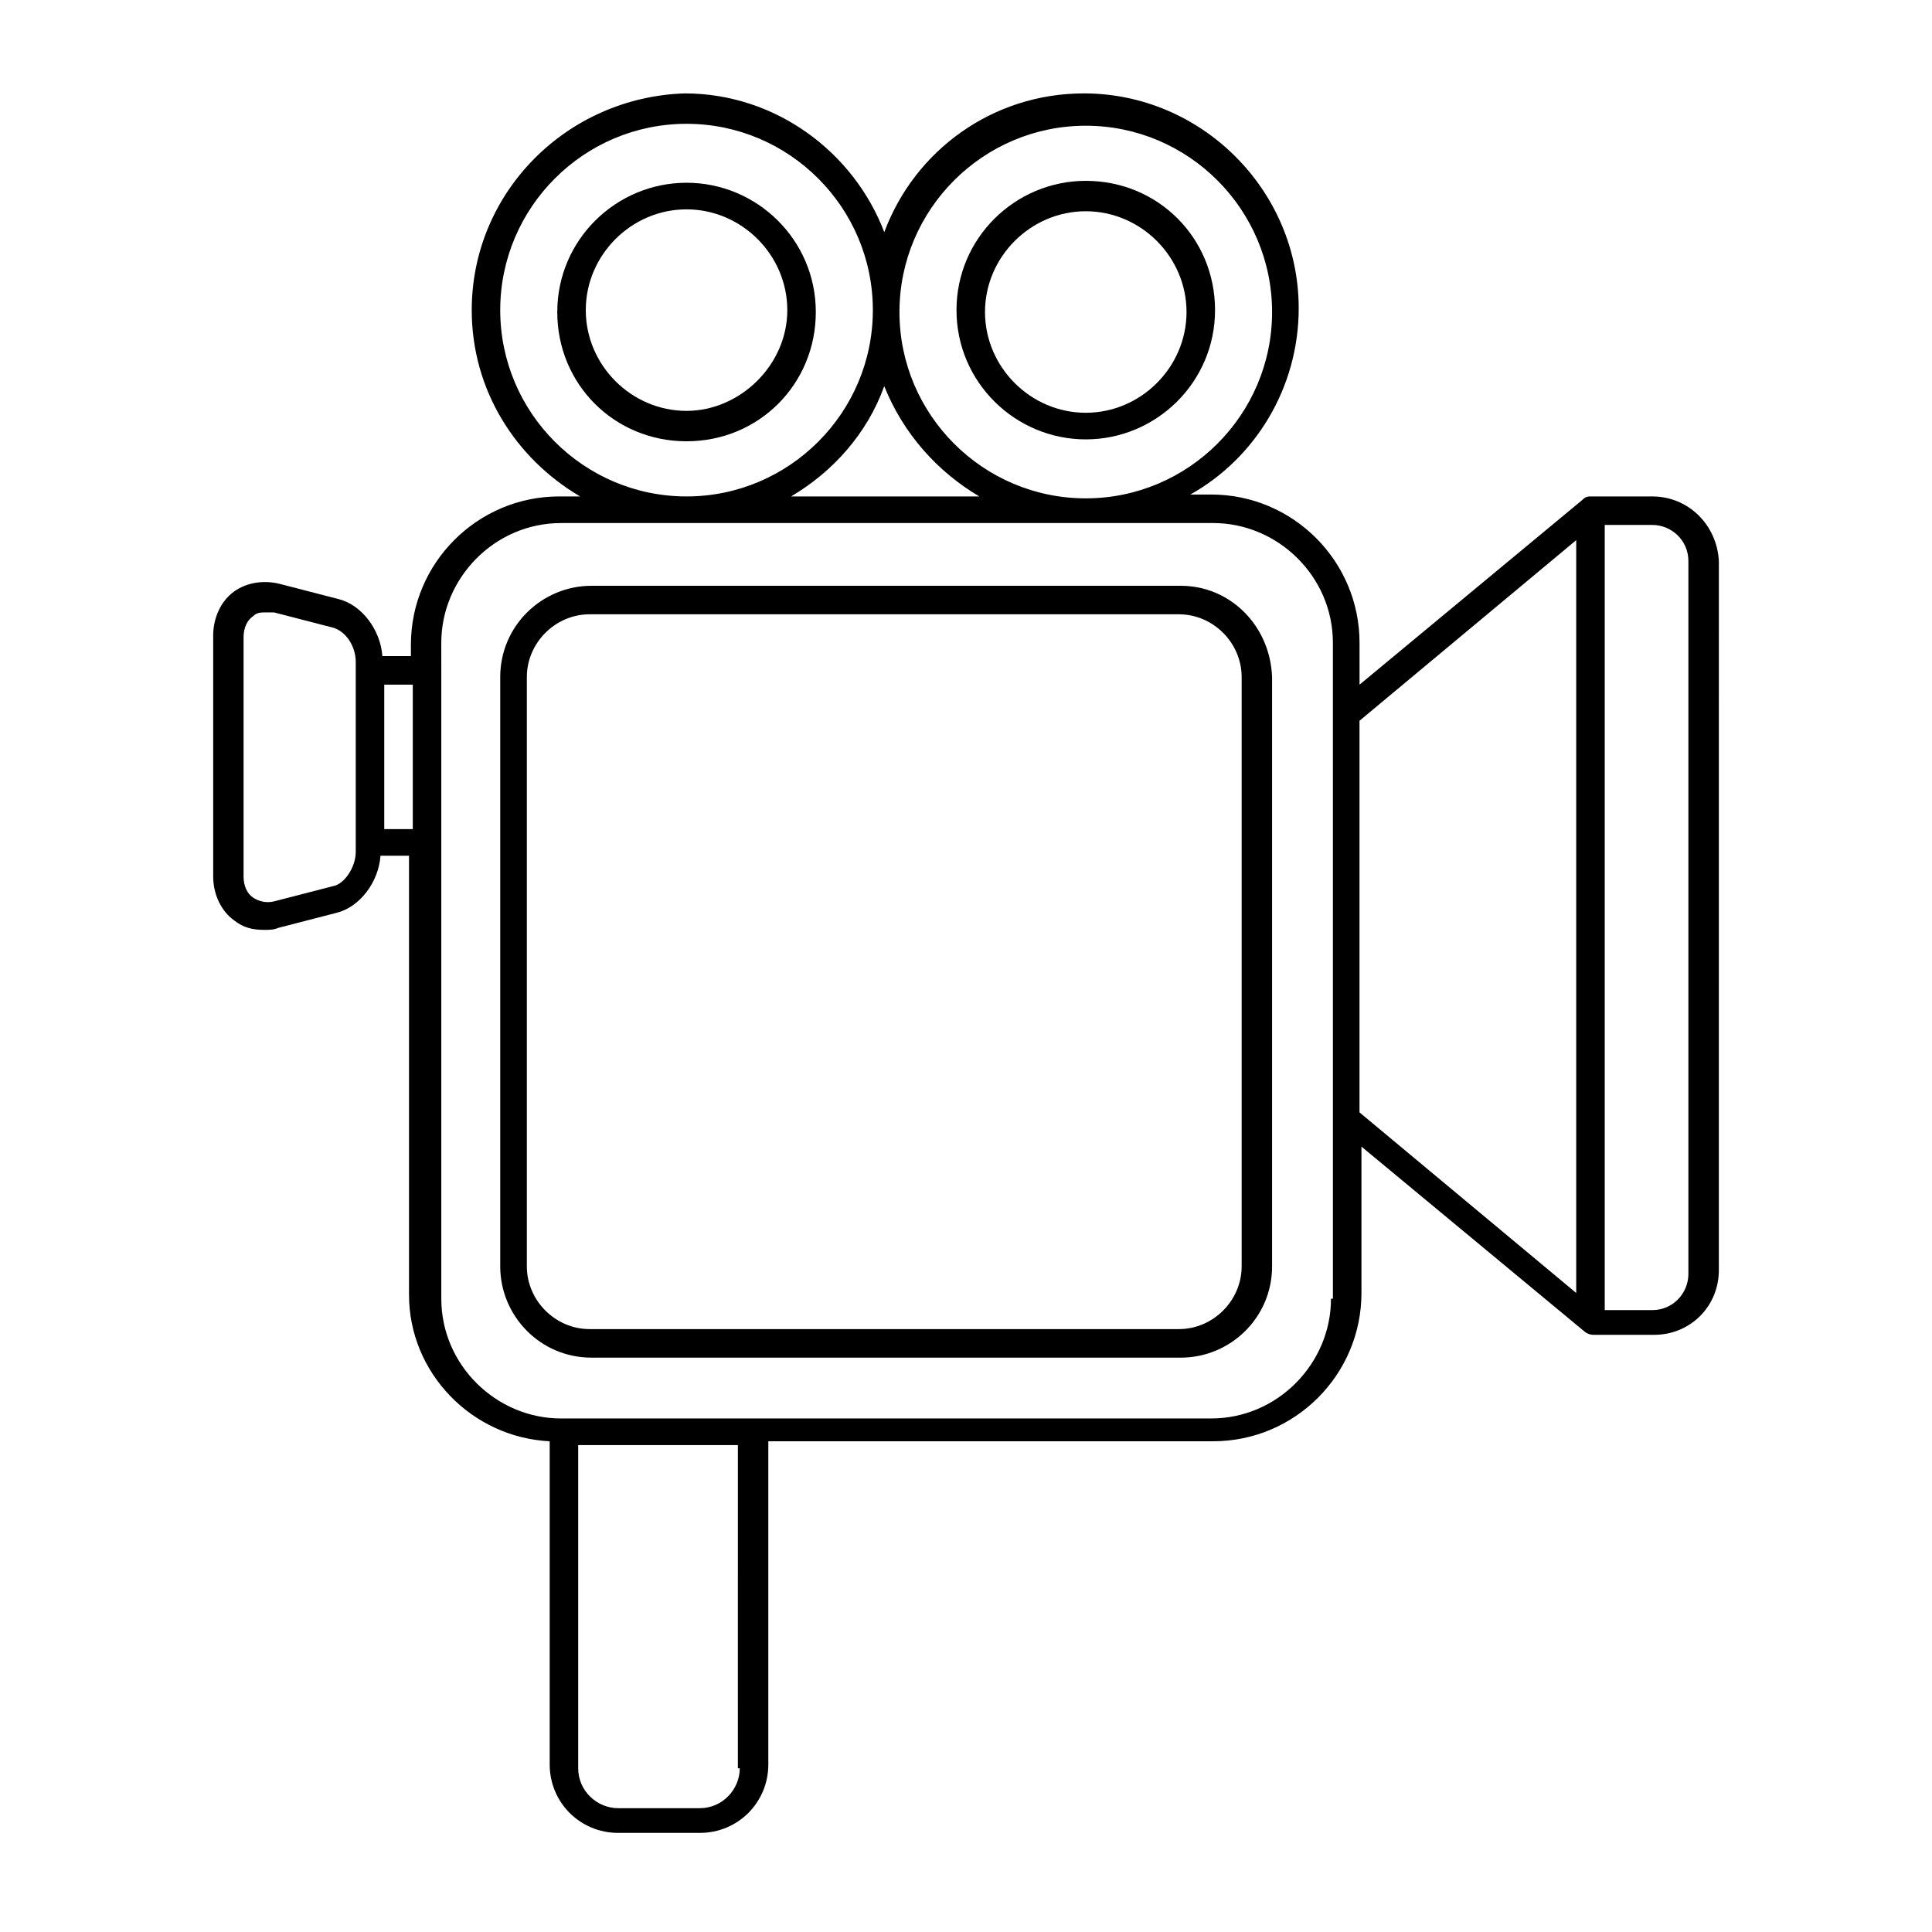
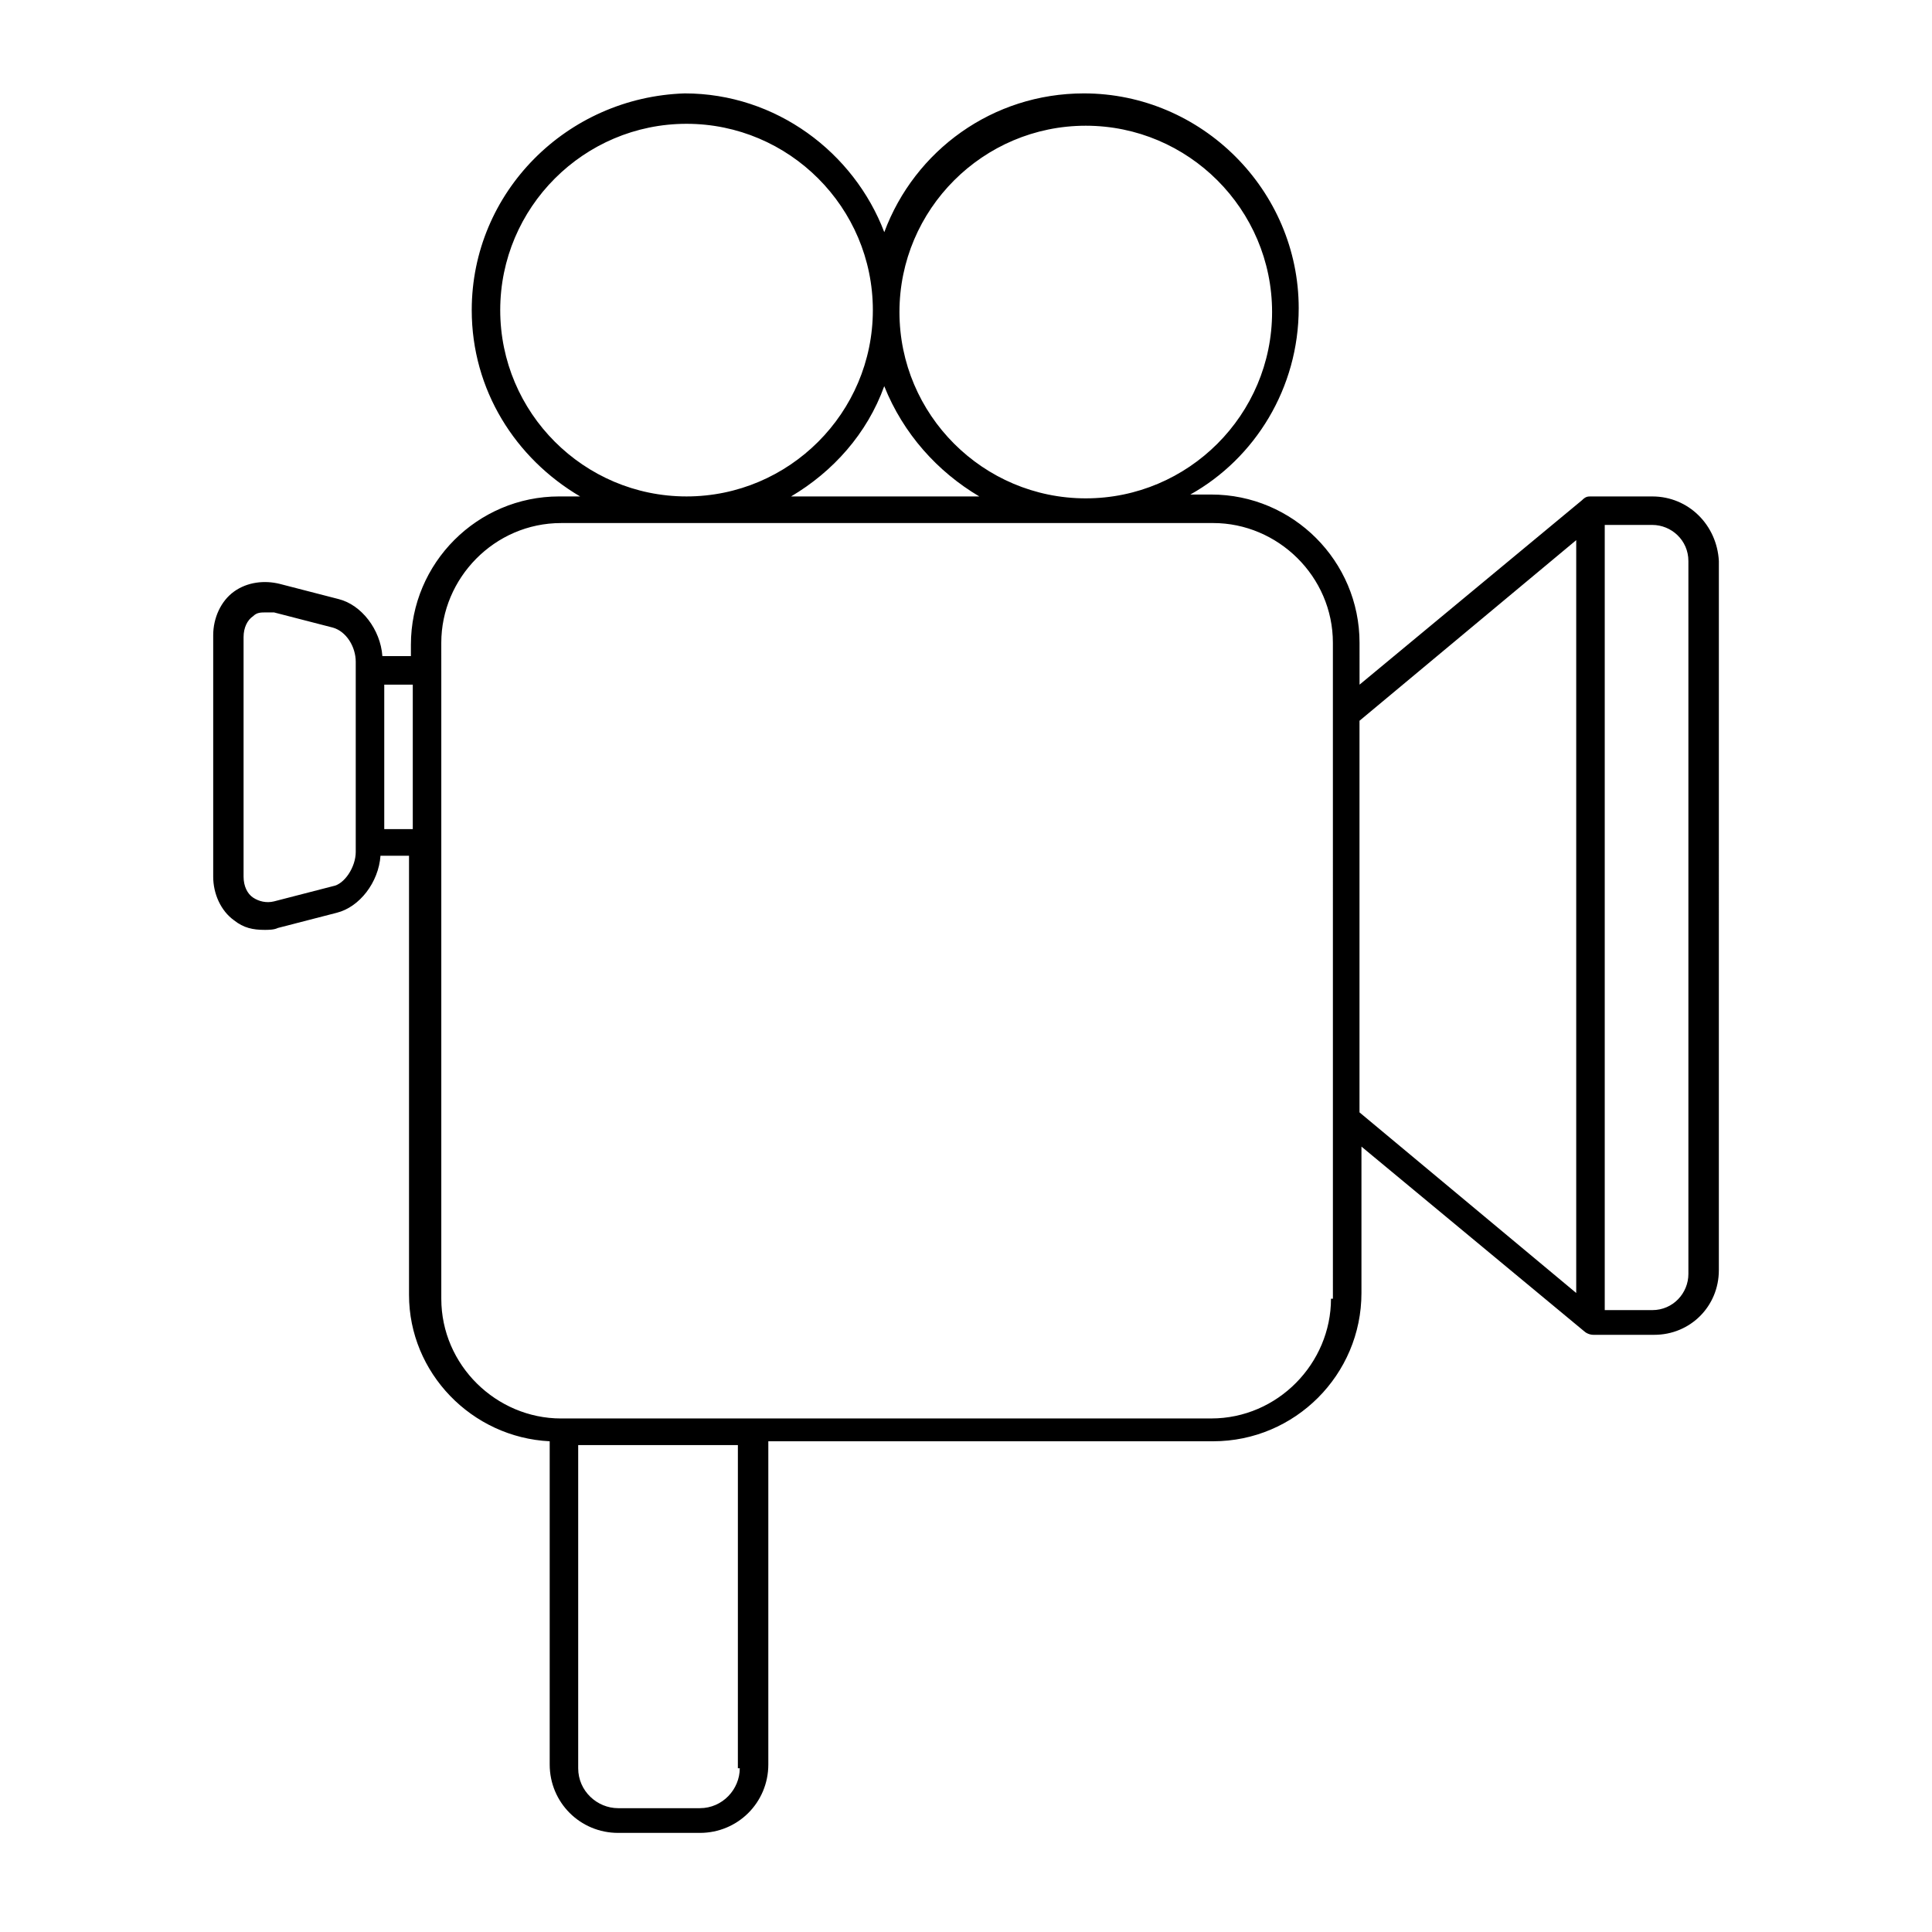
<svg xmlns="http://www.w3.org/2000/svg" fill="#000000" width="800px" height="800px" version="1.1" viewBox="144 144 512 512">
  <g>
-     <path d="m456.93 299.24h-156.18c-13.098 0-24.184 10.578-24.184 24.184v156.18c0 13.098 10.578 24.184 24.184 24.184h156.18c13.098 0 24.184-10.578 24.184-24.184v-156.18c-0.504-13.605-11.086-24.184-24.184-24.184zm16.121 180.36c0 9.07-7.559 16.625-16.625 16.625h-156.18c-9.07 0-16.625-7.559-16.625-16.625v-156.18c0-9.07 7.559-16.625 16.625-16.625h156.18c9.07 0 16.625 7.559 16.625 16.625z" />
    <path d="m581.88 275.56h-16.121c-1.008 0-1.512 0-2.519 1.008l-58.945 48.871-0.004-11.086c0-21.664-17.633-39.297-39.297-39.297h-5.543c17.129-9.574 28.719-28.215 28.719-49.375 0-31.234-25.695-56.93-56.93-56.93-24.184 0-44.84 15.113-52.898 36.777-8.062-21.16-28.719-36.777-52.898-36.777-31.238 1.008-56.43 26.199-56.43 57.434 0 21.16 11.586 39.297 28.719 49.375h-5.543c-21.664 0-39.297 17.633-39.297 39.297v3.023h-7.559c-0.504-7.055-5.543-13.602-11.586-15.113l-15.617-4.031c-4.031-1.008-8.566-0.504-12.09 2.016-3.527 2.519-5.543 7.055-5.543 11.586v63.984c0 4.535 2.016 9.07 5.543 11.586 2.519 2.016 5.039 2.519 8.062 2.519 1.008 0 2.519 0 3.527-0.504l15.617-4.031c6.047-1.512 11.082-8.062 11.586-15.113h7.559v116.38c0 20.656 16.625 37.785 37.281 38.793v85.648c0 10.078 8.062 18.137 18.137 18.137h21.664c10.078 0 18.137-8.062 18.137-18.137v-85.648h117.89c21.664 0 39.297-17.633 39.297-39.297v-38.793l58.945 48.871c0.504 0.504 1.512 1.008 2.519 1.008h16.121c9.574 0 17.129-7.559 17.129-17.129l0.004-187.92c-0.504-9.574-8.062-17.129-17.633-17.129zm-150.14-98.242c27.207 0 49.375 22.168 49.375 49.375 0 27.207-22.168 49.375-49.375 49.375s-49.375-22.168-49.375-49.375c0-27.211 22.168-49.375 49.375-49.375zm-28.215 98.242h-49.879c11.082-6.551 20.152-16.625 24.688-29.223 5.039 12.598 14.109 22.672 25.191 29.223zm-126.96-49.375c0-27.207 22.168-49.375 49.375-49.375 27.207 0 49.375 22.168 49.375 49.375 0 27.207-22.168 49.375-49.375 49.375-27.207 0-49.375-22.168-49.375-49.375zm-38.289 143.59c0 4.031-3.023 8.566-6.047 9.07l-15.617 4.031c-2.016 0.504-4.031 0-5.543-1.008-1.512-1.008-2.519-3.023-2.519-5.543v-63.48c0-2.519 1.008-4.535 2.519-5.543 1.008-1.008 2.016-1.008 3.527-1.008h2.016l15.617 4.031c3.527 1.008 6.047 5.039 6.047 9.07zm7.555-6.047v-38.289h7.559v38.289zm94.215 248.88c0 5.543-4.535 10.578-10.578 10.578h-21.664c-5.543 0-10.578-4.535-10.578-10.578v-85.648h42.32l-0.004 85.648zm156.68-124.44c0 17.129-14.105 31.738-31.738 31.738l-170.79 0.004h-1.512c-17.129 0-31.738-14.105-31.738-31.738v-166.26l-0.004-7.559c0-17.129 14.105-31.738 31.738-31.738l172.81-0.004c17.129 0 31.738 14.105 31.738 31.738l0.004 173.82zm7.555-153.16 57.434-47.863v199.51l-57.434-47.863zm87.16 146.61c0 5.039-4.031 9.574-9.574 9.574h-12.594v-208.08h12.594c5.039 0 9.574 4.031 9.574 9.574z" />
-     <path d="m325.94 192.43c-18.641 0-34.258 15.113-34.258 34.258s15.113 34.258 34.258 34.258 34.258-15.113 34.258-34.258c0.004-19.145-15.617-34.258-34.258-34.258zm0 60.457c-14.609 0-26.703-12.09-26.703-26.703 0-14.609 12.09-26.703 26.703-26.703 14.609 0 26.703 12.09 26.703 26.703 0 14.609-12.594 26.703-26.703 26.703z" />
-     <path d="m431.74 260.44c18.641 0 34.258-15.113 34.258-34.258 0-19.145-15.113-34.258-34.258-34.258-18.641 0-34.258 15.113-34.258 34.258 0 19.145 15.617 34.258 34.258 34.258zm0-60.457c14.609 0 26.703 12.09 26.703 26.703 0 14.609-12.09 26.703-26.703 26.703-14.609 0-26.703-12.09-26.703-26.703 0-14.609 12.094-26.703 26.703-26.703z" />
  </g>
</svg>